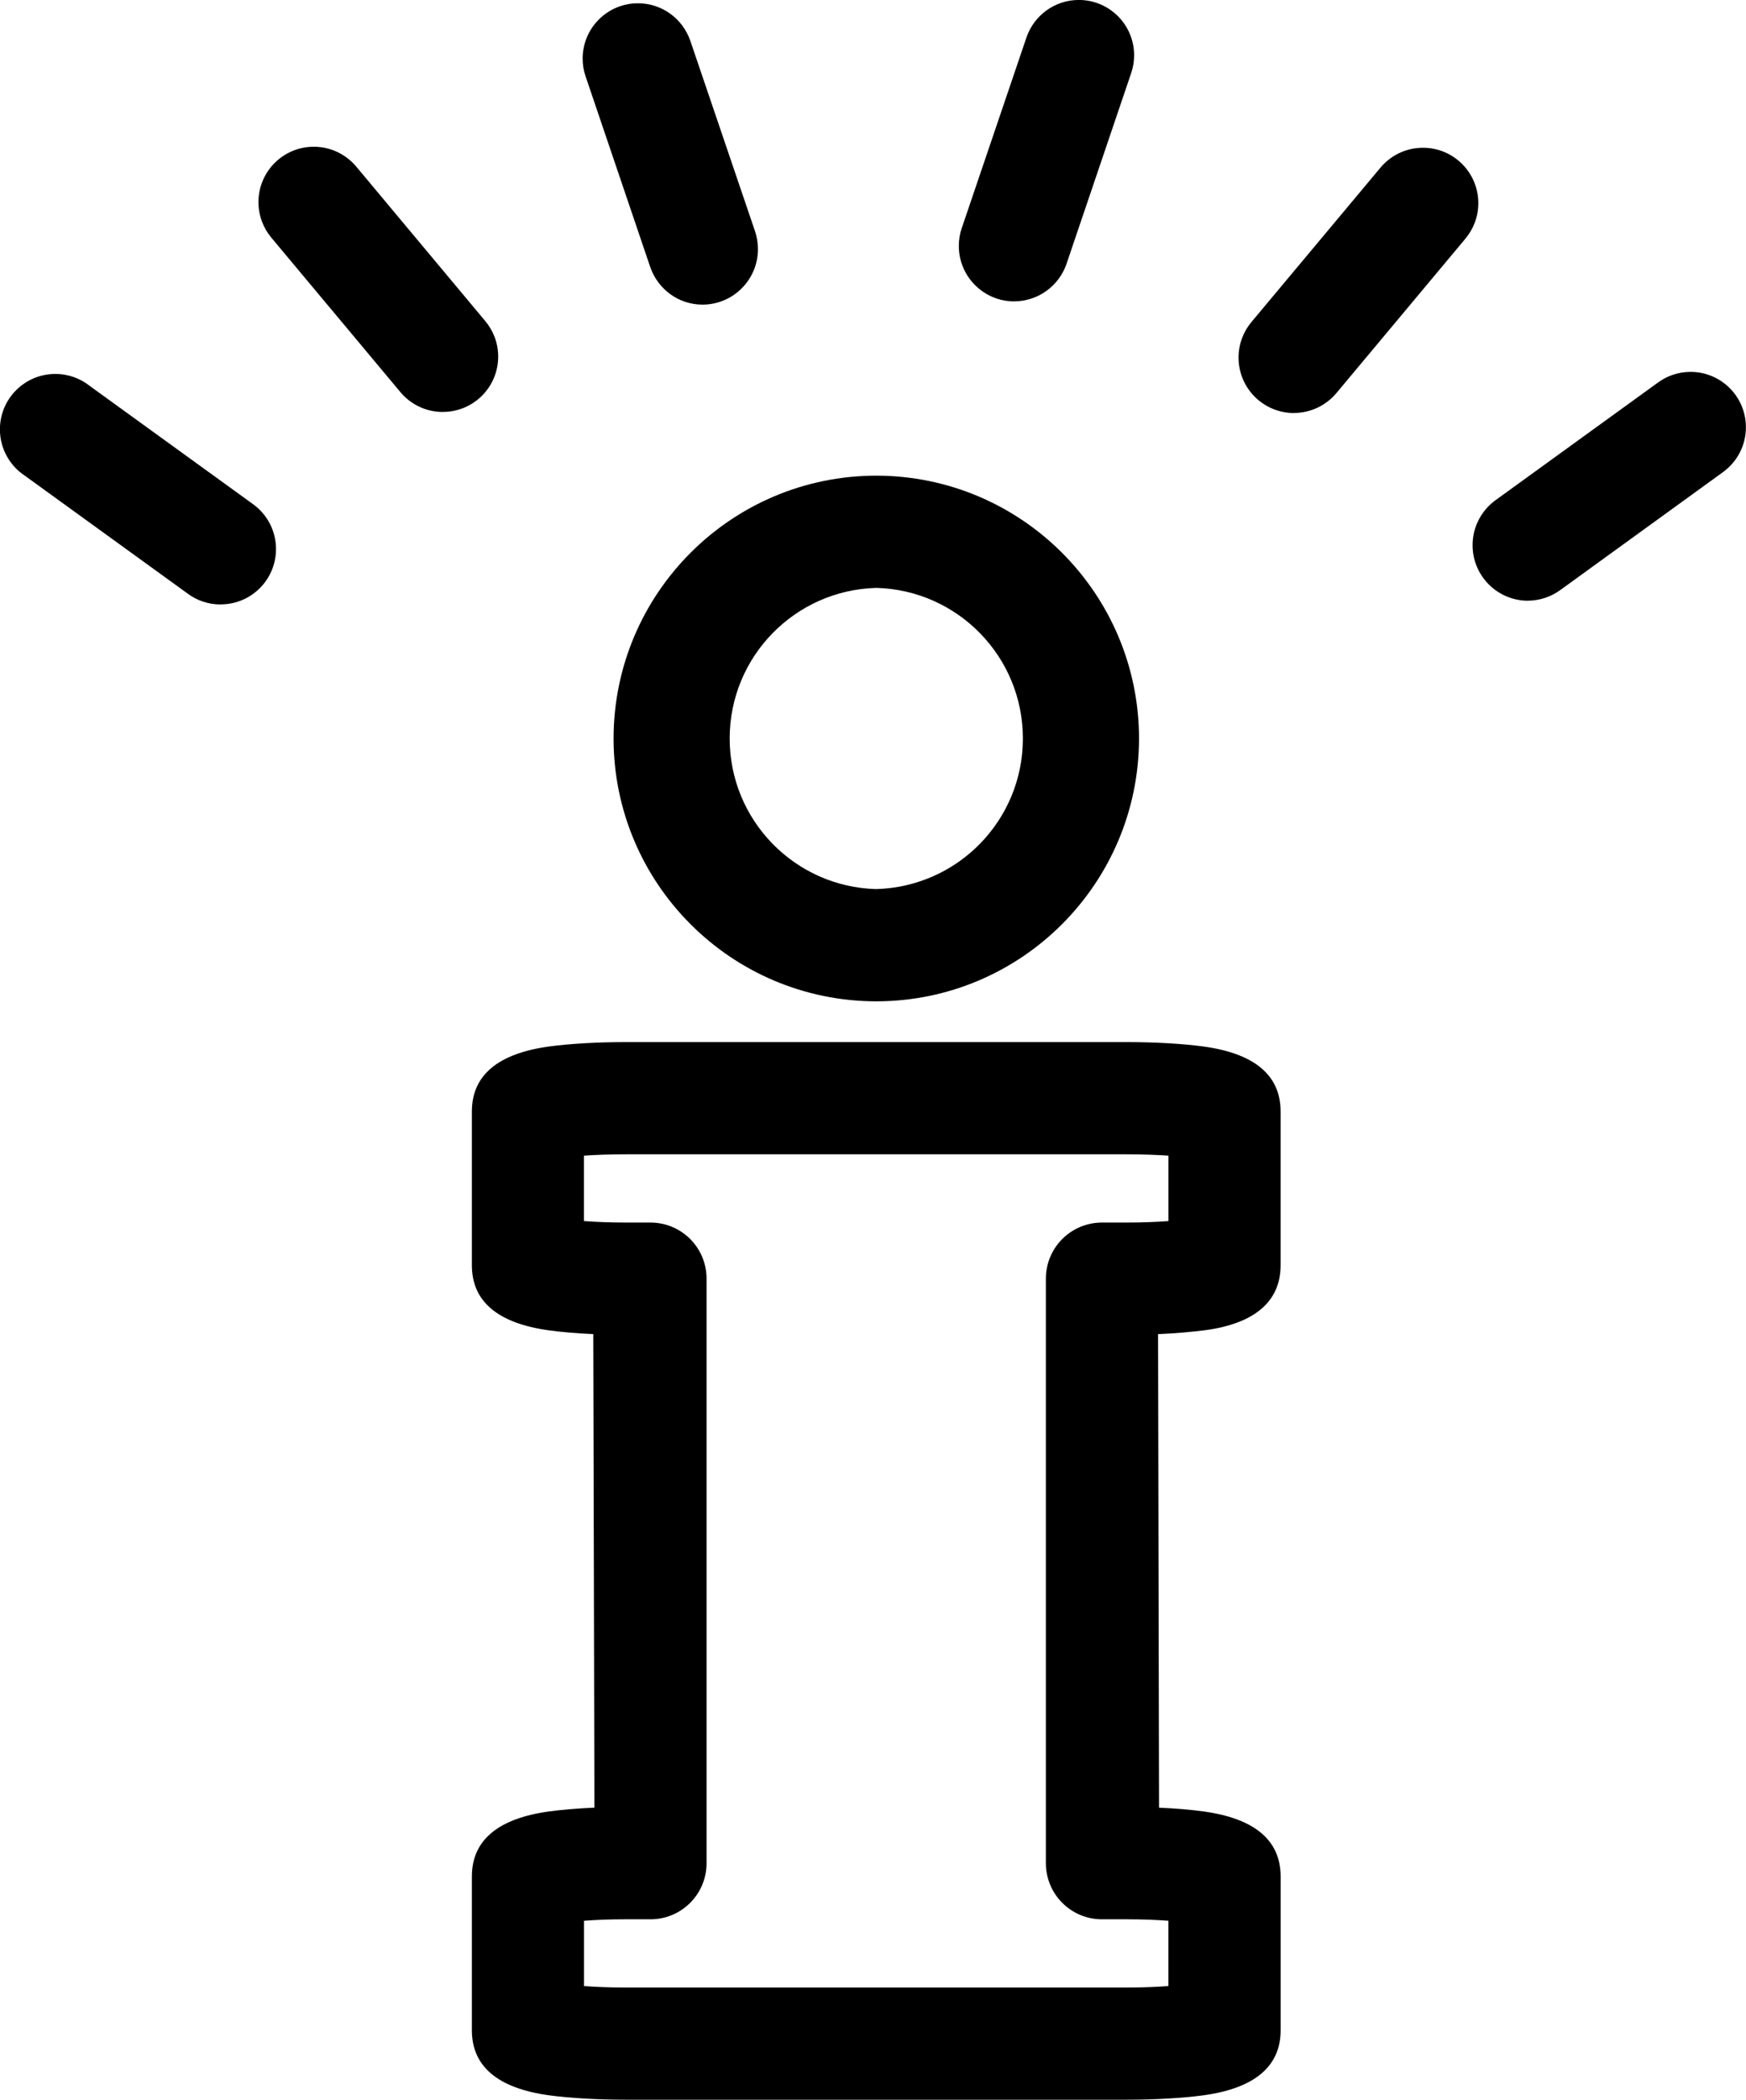
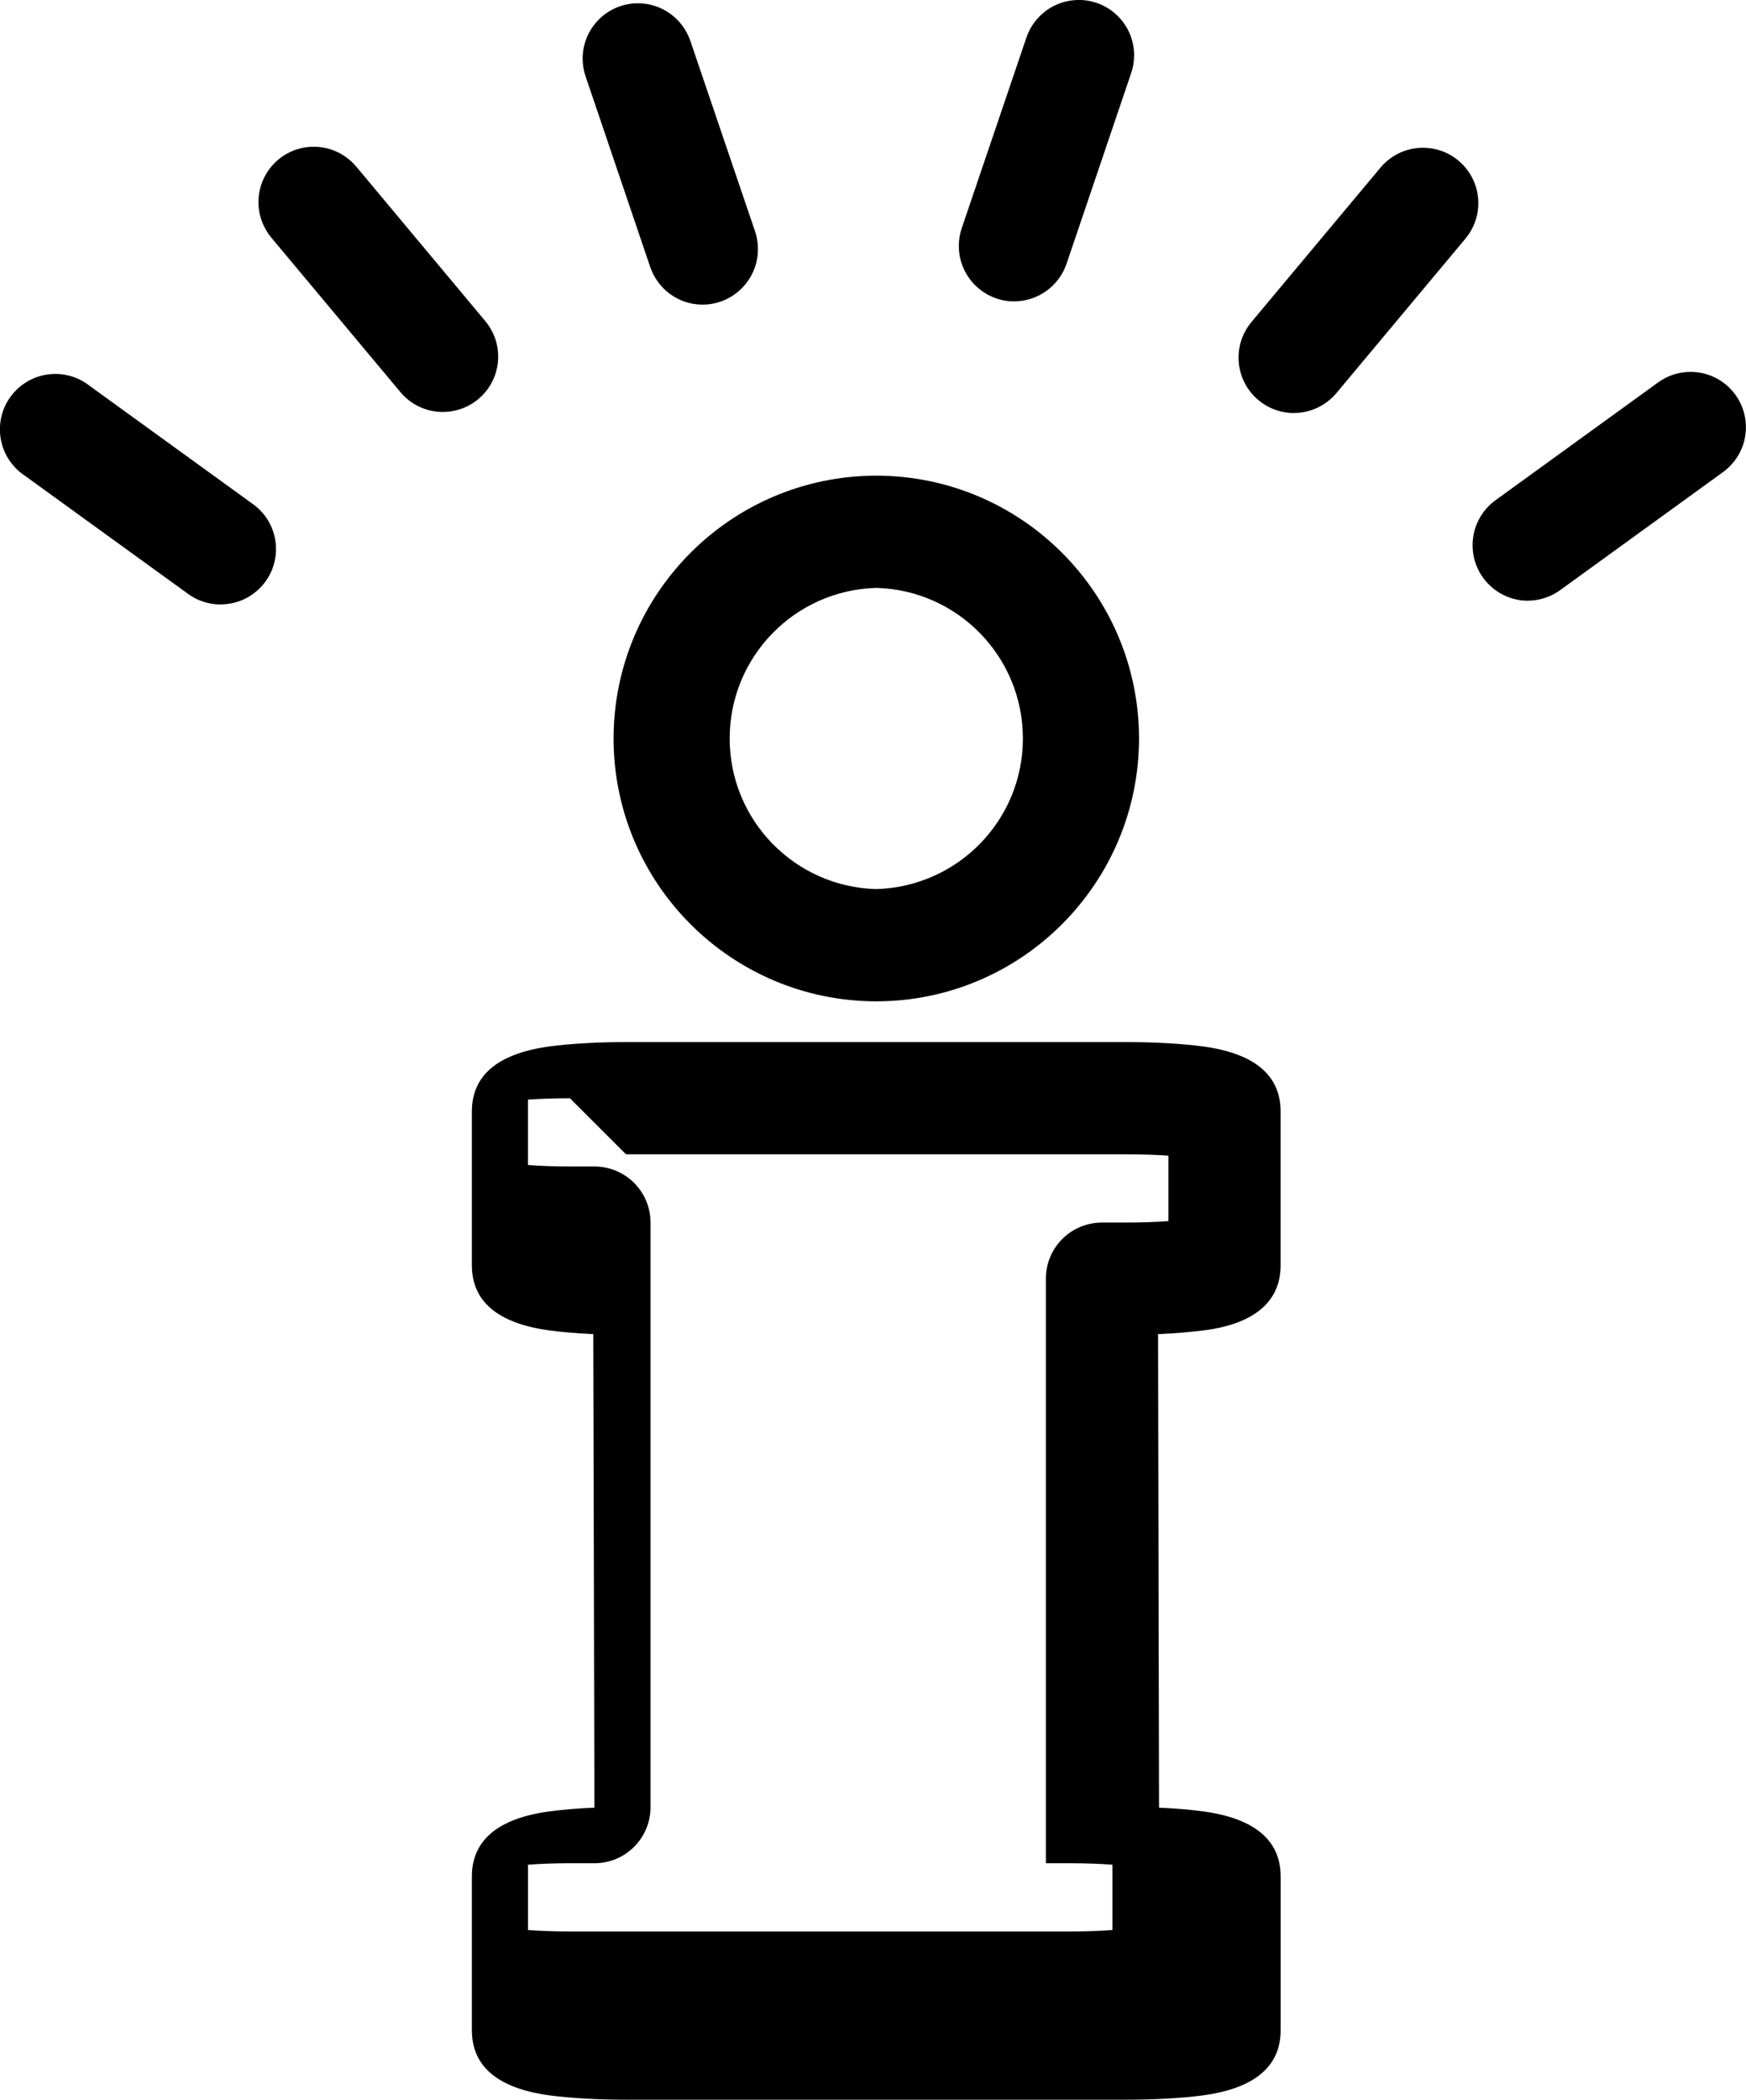
<svg xmlns="http://www.w3.org/2000/svg" viewBox="-46.926 -47.999 42.6 51.2">
-   <path d="M -31.652 -22.589 c -0.699 0 -1.365 0.038 -1.877 0.107 c -1.252 0.172 -1.884 0.704 -1.884 1.587 v 3.748 c 0 0.881 0.632 1.416 1.884 1.587 c 0.31 0.042 0.692 0.075 1.078 0.091 l 0.028 11.547 c -0.41 0.018 -0.788 0.049 -1.106 0.092 c -1.252 0.172 -1.884 0.707 -1.884 1.587 v 3.748 c 0 0.881 0.632 1.416 1.884 1.587 c 0.512 0.069 1.178 0.107 1.877 0.107 h 12.211 c 0.699 -0 1.365 -0.038 1.877 -0.107 c 1.252 -0.172 1.884 -0.707 1.884 -1.587 v -3.748 c -0 -0.881 -0.632 -1.416 -1.884 -1.587 c -0.314 -0.043 -0.696 -0.076 -1.083 -0.091 l -0.024 -11.547 c 0.414 -0.018 0.796 -0.051 1.173 -0.099 c 1.185 -0.165 1.817 -0.7 1.817 -1.58 v -3.748 c -0 -0.883 -0.632 -1.416 -1.884 -1.587 c -0.512 -0.069 -1.178 -0.107 -1.877 -0.107 h -12.211 z M -31.652 -19.853 h 12.211 c 0.405 -0 0.75 0.015 1.024 0.033 v 1.595 c -0.274 0.021 -0.62 0.036 -1.024 0.036 h -0.597 c -0.758 0 -1.37 0.612 -1.37 1.367 v 14.255 c 0 0 0 0 0 0 c 0 0.755 0.612 1.367 1.367 1.367 c 0.001 -0 0.002 -0 0.003 -0 h 0.596 c 0.405 -0 0.75 0.015 1.024 0.036 v 1.592 c -0.274 0.021 -0.62 0.036 -1.024 0.036 h -12.211 c -0.405 0 -0.75 -0.015 -1.024 -0.036 v -1.592 c 0.298 -0.023 0.646 -0.036 0.996 -0.036 c 0.01 -0 0.019 -0 0.029 -0 h 0.595 c 0.001 -0 0.002 -0 0.003 -0 c 0.755 -0 1.367 -0.612 1.367 -1.367 c 0 0 0 0 0 0 v -14.255 c -0 -0.755 -0.612 -1.367 -1.37 -1.367 h -0.597 c -0.405 0 -0.75 -0.015 -1.024 -0.036 v -1.595 c 0.305 -0.021 0.661 -0.033 1.02 -0.033 c 0.001 -0 0.003 -0 0.004 -0 z M -25.546 -23.583 c -3.538 -0.004 -6.405 -2.87 -6.41 -6.407 c 0.004 -3.539 2.872 -6.407 6.41 -6.411 c 3.539 0.004 6.407 2.872 6.411 6.41 c -0.006 3.538 -2.873 6.404 -6.41 6.408 z M -25.546 -33.664 c -1.987 0.054 -3.577 1.678 -3.577 3.672 s 1.59 3.618 3.572 3.672 c 1.992 -0.054 3.582 -1.677 3.582 -3.672 s -1.59 -3.618 -3.572 -3.672 z M -41.547 -33.262 c 0.002 -0 0.004 -0 0.006 -0 c 0.745 -0 1.349 -0.604 1.349 -1.349 c -0 -0.45 -0.22 -0.848 -0.558 -1.093 l -3.98 -2.88 c -0.229 -0.185 -0.524 -0.297 -0.846 -0.297 c -0.747 0 -1.352 0.605 -1.352 1.352 c 0 0.472 0.242 0.887 0.608 1.129 l 3.981 2.881 c 0.219 0.161 0.494 0.258 0.791 0.259 z M -9.653 -33.352 c 0.297 -0.001 0.572 -0.097 0.795 -0.259 l 3.972 -2.877 c 0.34 -0.248 0.558 -0.645 0.558 -1.093 c -0 -0.746 -0.605 -1.35 -1.35 -1.35 c -0.298 0 -0.573 0.096 -0.796 0.26 l -3.972 2.875 c -0.336 0.249 -0.551 0.645 -0.551 1.091 c 0 0.745 0.601 1.349 1.345 1.354 z M -15.357 -37.929 c 0.415 -0.001 0.787 -0.188 1.035 -0.482 l 3.151 -3.77 c 0.195 -0.233 0.314 -0.535 0.314 -0.865 c -0 -0.746 -0.605 -1.351 -1.351 -1.35 c -0.416 0 -0.787 0.188 -1.035 0.483 l -3.151 3.768 c -0.195 0.233 -0.313 0.535 -0.313 0.865 c 0 0.746 0.604 1.351 1.35 1.352 z M -36.119 -37.955 c 0.745 -0.001 1.348 -0.604 1.348 -1.349 c -0 -0.33 -0.119 -0.633 -0.316 -0.867 l -3.147 -3.766 c -0.249 -0.296 -0.621 -0.484 -1.036 -0.484 c -0.746 0 -1.35 0.605 -1.35 1.35 c 0 0.331 0.119 0.634 0.316 0.869 l 3.147 3.764 c 0.248 0.296 0.619 0.484 1.033 0.484 c 0.002 -0 0.003 -0 0.004 -0 z M -29.783 -40.571 c 0.746 -0.002 1.35 -0.608 1.35 -1.354 c -0 -0.154 -0.026 -0.302 -0.073 -0.44 l -1.577 -4.639 c -0.186 -0.537 -0.688 -0.915 -1.278 -0.915 c -0.745 0 -1.349 0.604 -1.349 1.349 c 0 0.155 0.026 0.305 0.075 0.443 l 1.574 4.64 c 0.186 0.537 0.687 0.916 1.278 0.916 z M -22.182 -40.651 c 0.59 -0.001 1.091 -0.38 1.275 -0.907 l 1.58 -4.659 c 0.045 -0.129 0.072 -0.279 0.072 -0.434 c -0 -0.745 -0.604 -1.349 -1.349 -1.349 c -0.59 0 -1.091 0.379 -1.275 0.906 l -1.582 4.659 c -0.045 0.129 -0.071 0.278 -0.071 0.433 c 0 0.746 0.605 1.351 1.351 1.352 z" fill="#000000" />
+   <path d="M -31.652 -22.589 c -0.699 0 -1.365 0.038 -1.877 0.107 c -1.252 0.172 -1.884 0.704 -1.884 1.587 v 3.748 c 0 0.881 0.632 1.416 1.884 1.587 c 0.31 0.042 0.692 0.075 1.078 0.091 l 0.028 11.547 c -0.41 0.018 -0.788 0.049 -1.106 0.092 c -1.252 0.172 -1.884 0.707 -1.884 1.587 v 3.748 c 0 0.881 0.632 1.416 1.884 1.587 c 0.512 0.069 1.178 0.107 1.877 0.107 h 12.211 c 0.699 -0 1.365 -0.038 1.877 -0.107 c 1.252 -0.172 1.884 -0.707 1.884 -1.587 v -3.748 c -0 -0.881 -0.632 -1.416 -1.884 -1.587 c -0.314 -0.043 -0.696 -0.076 -1.083 -0.091 l -0.024 -11.547 c 0.414 -0.018 0.796 -0.051 1.173 -0.099 c 1.185 -0.165 1.817 -0.7 1.817 -1.58 v -3.748 c -0 -0.883 -0.632 -1.416 -1.884 -1.587 c -0.512 -0.069 -1.178 -0.107 -1.877 -0.107 h -12.211 z M -31.652 -19.853 h 12.211 c 0.405 -0 0.75 0.015 1.024 0.033 v 1.595 c -0.274 0.021 -0.62 0.036 -1.024 0.036 h -0.597 c -0.758 0 -1.37 0.612 -1.37 1.367 v 14.255 c 0 0 0 0 0 0 c 0.001 -0 0.002 -0 0.003 -0 h 0.596 c 0.405 -0 0.75 0.015 1.024 0.036 v 1.592 c -0.274 0.021 -0.62 0.036 -1.024 0.036 h -12.211 c -0.405 0 -0.75 -0.015 -1.024 -0.036 v -1.592 c 0.298 -0.023 0.646 -0.036 0.996 -0.036 c 0.01 -0 0.019 -0 0.029 -0 h 0.595 c 0.001 -0 0.002 -0 0.003 -0 c 0.755 -0 1.367 -0.612 1.367 -1.367 c 0 0 0 0 0 0 v -14.255 c -0 -0.755 -0.612 -1.367 -1.37 -1.367 h -0.597 c -0.405 0 -0.75 -0.015 -1.024 -0.036 v -1.595 c 0.305 -0.021 0.661 -0.033 1.02 -0.033 c 0.001 -0 0.003 -0 0.004 -0 z M -25.546 -23.583 c -3.538 -0.004 -6.405 -2.87 -6.41 -6.407 c 0.004 -3.539 2.872 -6.407 6.41 -6.411 c 3.539 0.004 6.407 2.872 6.411 6.41 c -0.006 3.538 -2.873 6.404 -6.41 6.408 z M -25.546 -33.664 c -1.987 0.054 -3.577 1.678 -3.577 3.672 s 1.59 3.618 3.572 3.672 c 1.992 -0.054 3.582 -1.677 3.582 -3.672 s -1.59 -3.618 -3.572 -3.672 z M -41.547 -33.262 c 0.002 -0 0.004 -0 0.006 -0 c 0.745 -0 1.349 -0.604 1.349 -1.349 c -0 -0.45 -0.22 -0.848 -0.558 -1.093 l -3.98 -2.88 c -0.229 -0.185 -0.524 -0.297 -0.846 -0.297 c -0.747 0 -1.352 0.605 -1.352 1.352 c 0 0.472 0.242 0.887 0.608 1.129 l 3.981 2.881 c 0.219 0.161 0.494 0.258 0.791 0.259 z M -9.653 -33.352 c 0.297 -0.001 0.572 -0.097 0.795 -0.259 l 3.972 -2.877 c 0.34 -0.248 0.558 -0.645 0.558 -1.093 c -0 -0.746 -0.605 -1.35 -1.35 -1.35 c -0.298 0 -0.573 0.096 -0.796 0.26 l -3.972 2.875 c -0.336 0.249 -0.551 0.645 -0.551 1.091 c 0 0.745 0.601 1.349 1.345 1.354 z M -15.357 -37.929 c 0.415 -0.001 0.787 -0.188 1.035 -0.482 l 3.151 -3.77 c 0.195 -0.233 0.314 -0.535 0.314 -0.865 c -0 -0.746 -0.605 -1.351 -1.351 -1.35 c -0.416 0 -0.787 0.188 -1.035 0.483 l -3.151 3.768 c -0.195 0.233 -0.313 0.535 -0.313 0.865 c 0 0.746 0.604 1.351 1.35 1.352 z M -36.119 -37.955 c 0.745 -0.001 1.348 -0.604 1.348 -1.349 c -0 -0.33 -0.119 -0.633 -0.316 -0.867 l -3.147 -3.766 c -0.249 -0.296 -0.621 -0.484 -1.036 -0.484 c -0.746 0 -1.35 0.605 -1.35 1.35 c 0 0.331 0.119 0.634 0.316 0.869 l 3.147 3.764 c 0.248 0.296 0.619 0.484 1.033 0.484 c 0.002 -0 0.003 -0 0.004 -0 z M -29.783 -40.571 c 0.746 -0.002 1.35 -0.608 1.35 -1.354 c -0 -0.154 -0.026 -0.302 -0.073 -0.44 l -1.577 -4.639 c -0.186 -0.537 -0.688 -0.915 -1.278 -0.915 c -0.745 0 -1.349 0.604 -1.349 1.349 c 0 0.155 0.026 0.305 0.075 0.443 l 1.574 4.64 c 0.186 0.537 0.687 0.916 1.278 0.916 z M -22.182 -40.651 c 0.59 -0.001 1.091 -0.38 1.275 -0.907 l 1.58 -4.659 c 0.045 -0.129 0.072 -0.279 0.072 -0.434 c -0 -0.745 -0.604 -1.349 -1.349 -1.349 c -0.59 0 -1.091 0.379 -1.275 0.906 l -1.582 4.659 c -0.045 0.129 -0.071 0.278 -0.071 0.433 c 0 0.746 0.605 1.351 1.351 1.352 z" fill="#000000" />
</svg>